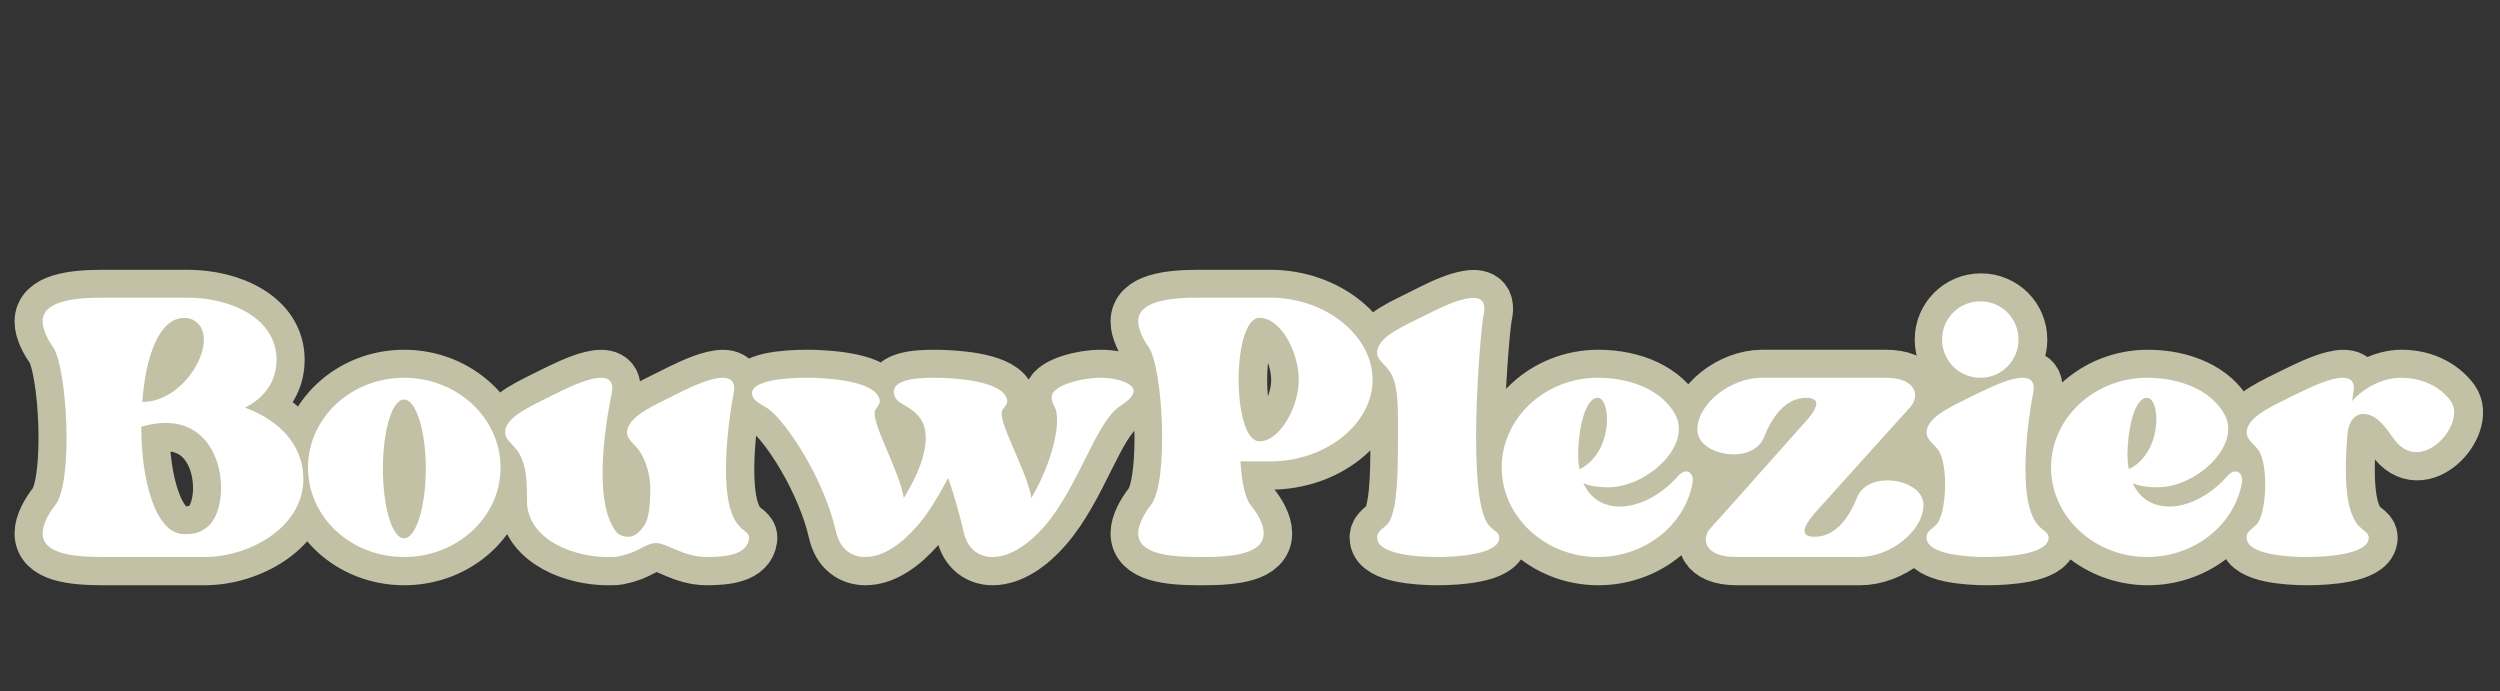
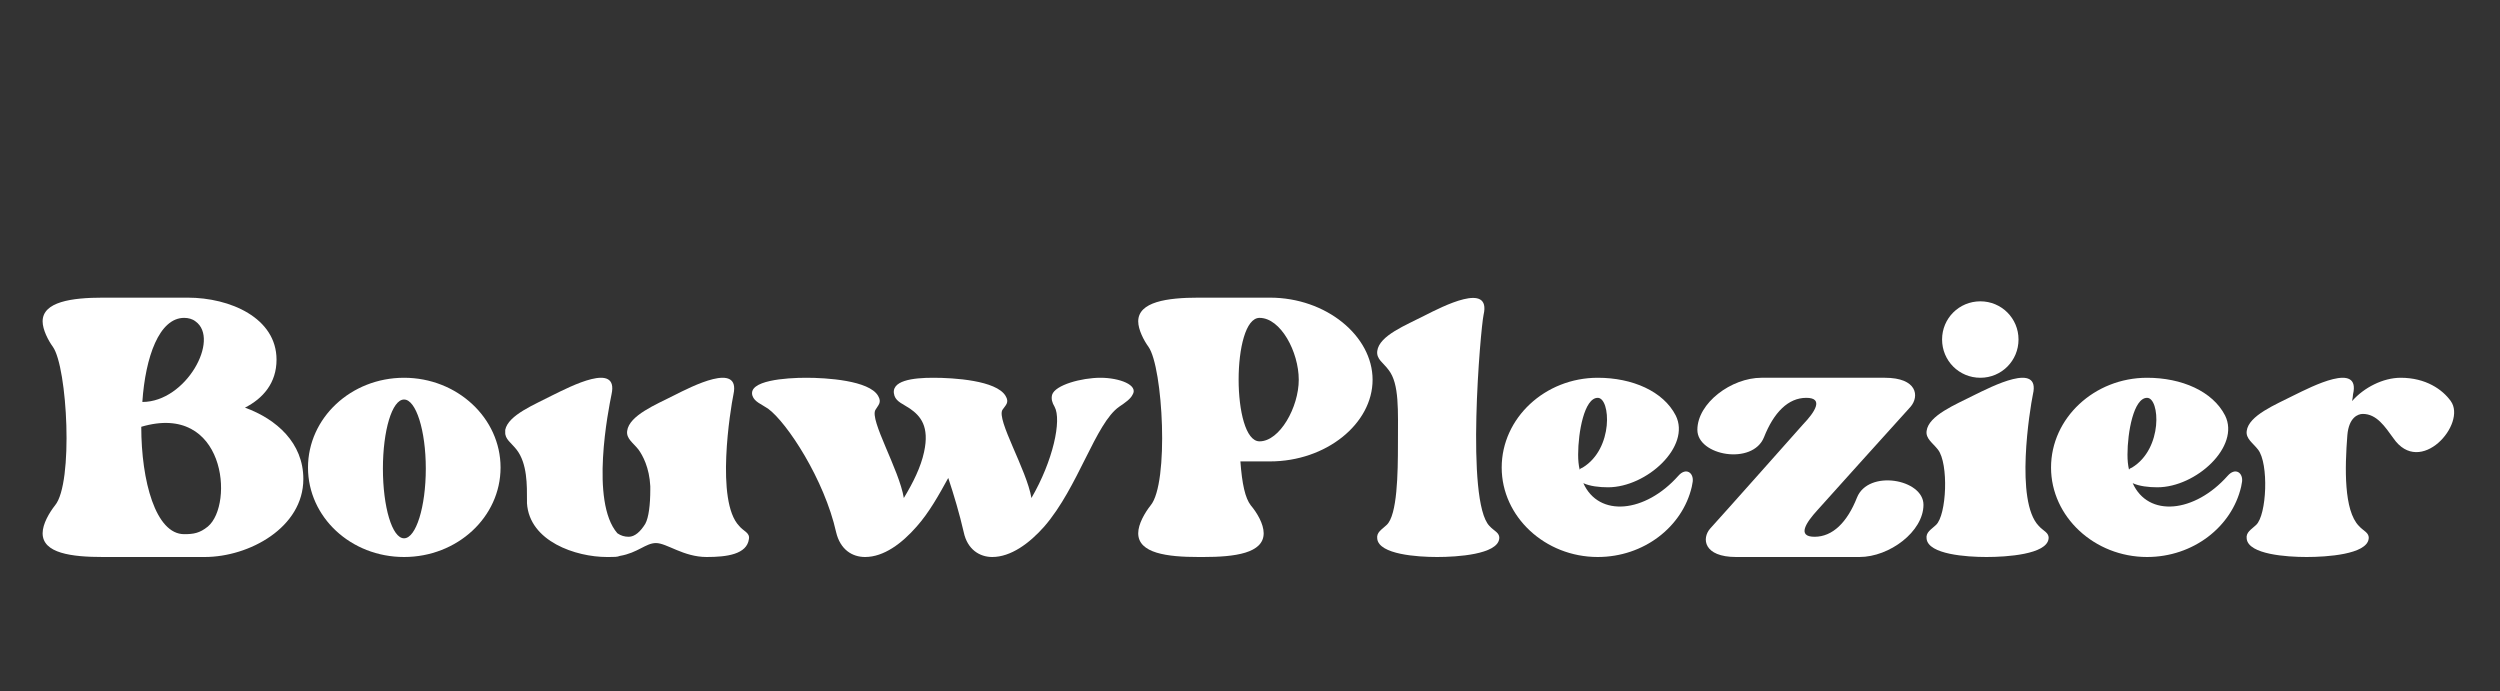
<svg xmlns="http://www.w3.org/2000/svg" version="1.0" preserveAspectRatio="xMidYMid meet" height="94" viewBox="0 0 255 70.5" zoomAndPan="magnify" width="340">
  <rect x="0" y="0" width="255" height="70.5" fill="#333333" stroke="none" />
  <defs>
    <g />
    <clipPath id="d8649cc63c">
      <path clip-rule="nonzero" d="M 0.898 0 L 254.102 0 L 254.102 70.004 L 0.898 70.004 Z M 0.898 0" />
    </clipPath>
  </defs>
  <g clip-path="url(#d8649cc63c)">
-     <path stroke-miterlimit="4" stroke-opacity="1" stroke-width="9.47" stroke="#c2c1a5" d="M 39.846 55.004 C 42.888 53.428 45.143 50.812 45.143 46.905 C 45.143 39.845 37.314 36.46 30.171 36.46 L 15.884 36.46 C 10.574 36.46 5.704 37.145 5.704 40.458 C 5.704 41.86 6.66 43.694 7.448 44.734 C 9.89 48.222 10.936 67.715 7.784 71.455 C 6.828 72.689 5.704 74.601 5.704 76.157 C 5.704 79.555 10.574 80.175 15.884 80.175 L 33.045 80.175 C 40.525 80.175 49.67 75.201 49.67 67.011 C 49.67 60.933 45.143 56.916 39.846 55.004 Z M 33.575 75.027 C 32.173 76.157 31.127 76.345 29.557 76.345 C 24.771 76.345 22.33 67.373 22.33 58.234 C 36.533 54.048 38.018 71.287 33.575 75.027 Z M 29.557 39.845 C 30.261 39.845 30.959 40.032 31.469 40.458 C 35.661 43.417 29.919 54.048 22.517 54.048 C 23.027 46.394 25.391 39.845 29.557 39.845 Z M 66.664 49.94 C 57.692 49.94 50.458 56.748 50.458 65.099 C 50.458 73.457 57.692 80.175 66.664 80.175 C 75.635 80.175 82.947 73.457 82.947 65.099 C 82.947 56.748 75.635 49.94 66.664 49.94 Z M 66.664 77.029 C 64.662 77.029 63.092 71.713 63.092 65.267 C 63.092 58.828 64.662 53.596 66.664 53.596 C 68.66 53.596 70.32 58.828 70.32 65.267 C 70.32 71.713 68.66 77.029 66.664 77.029 Z M 123.161 74.943 C 119.163 70.758 121.694 55.256 122.205 52.75 C 123.438 47.156 115.171 51.432 112.193 52.918 C 109.151 54.468 104.623 56.296 104.281 58.912 C 104.094 60.229 105.327 60.933 106.199 62.057 C 106.897 63.02 108.027 65.099 108.195 68.245 L 108.195 68.839 C 108.195 71.287 107.937 73.541 107.323 74.601 C 106.535 75.899 105.579 76.771 104.539 76.771 C 103.835 76.771 103.241 76.603 102.628 76.157 C 98.009 70.861 101.136 55.256 101.665 52.75 C 102.879 47.156 94.696 51.432 91.654 52.918 C 88.676 54.468 84.258 56.212 83.722 58.744 L 83.722 59.106 C 83.638 60.32 84.768 60.933 85.64 62.057 C 87.468 64.395 87.384 68.161 87.384 70.667 L 87.384 71.119 C 87.83 77.559 95.652 80.175 100.884 80.175 L 101.219 80.175 C 102.091 80.175 102.628 80.175 103.047 80 C 106.109 79.471 107.407 77.811 109.151 77.811 C 110.979 77.811 113.763 80.175 117.677 80.175 C 121.081 80.175 124.478 79.729 124.821 77.113 C 125.014 76.073 123.865 75.815 123.161 74.943 Z M 184.133 49.94 C 180.897 49.94 176.46 51.174 175.95 52.834 C 175.775 53.512 175.95 54.132 176.37 54.83 C 177.603 57.084 176.118 63.976 172.462 70.247 C 171.674 65.461 166.526 57 167.592 55.34 C 168.102 54.578 168.806 54.132 168.102 53.002 C 166.526 50.386 159.408 49.94 155.921 49.94 C 152.517 49.94 148.519 50.386 149.371 53.002 C 149.733 54.048 150.863 54.384 151.987 55.172 C 153.731 56.406 155.3 58.124 154.345 62.484 C 153.815 65.015 152.517 67.631 150.947 70.247 C 150.159 65.461 145.121 57 146.161 55.34 C 146.587 54.578 147.291 54.132 146.587 53.002 C 145.121 50.386 137.894 49.94 134.49 49.94 C 131.086 49.94 124.562 50.386 125.434 53.002 C 125.777 54.048 126.92 54.384 128.05 55.172 C 131.28 57.53 137.532 67.095 139.547 75.983 C 140.232 78.941 142.247 80.175 144.417 80.175 C 147.543 80.175 150.605 77.901 153.137 75.027 C 155.217 72.689 156.876 69.711 158.427 66.843 C 159.408 69.711 160.364 72.947 161.043 75.983 C 161.663 78.941 163.742 80.175 165.848 80.175 C 168.974 80.175 172.12 77.901 174.626 75.027 C 180.387 68.419 183.261 57.614 187.259 54.83 C 188.299 54.132 189.171 53.512 189.533 52.834 C 190.573 51.174 187.259 49.94 184.133 49.94 Z M 212.676 36.46 L 200.668 36.46 C 195.353 36.46 190.483 37.145 190.483 40.458 C 190.483 41.86 191.438 43.694 192.226 44.734 C 194.668 48.222 195.714 67.715 192.569 71.455 C 191.613 72.689 190.483 74.601 190.483 76.157 C 190.483 79.555 195.353 80.175 200.668 80.175 L 201.45 80.175 C 206.766 80.175 211.636 79.555 211.636 76.157 C 211.636 74.601 210.512 72.689 209.465 71.455 C 208.51 70.247 207.98 67.883 207.722 64.06 L 212.676 64.06 C 222.183 64.06 230.024 57.704 230.024 50.302 C 230.024 42.906 222.183 36.46 212.676 36.46 Z M 210.957 60.656 C 206.236 60.656 206.236 39.845 210.957 39.845 C 214.503 39.845 217.565 45.606 217.565 50.302 C 217.565 54.914 214.336 60.656 210.957 60.656 Z M 248.742 39.335 C 250.041 33.677 241.773 37.933 238.731 39.503 C 235.669 41.079 231.142 42.822 230.799 45.413 C 230.631 46.814 231.839 47.434 232.711 48.642 C 234.539 51.006 234.287 55.45 234.287 61.101 C 234.287 66.055 234.203 73.115 232.375 74.775 C 231.587 75.563 230.631 75.983 230.799 77.113 C 231.142 79.729 237.497 80.175 240.901 80.175 C 244.299 80.175 250.997 79.729 251.358 77.113 C 251.526 76.073 250.486 75.815 249.698 74.943 C 245.681 70.758 248.213 41.757 248.742 39.335 Z M 281.573 66.501 C 275.999 72.773 268.158 73.541 265.542 67.715 C 266.666 68.245 268.242 68.419 269.728 68.419 C 276.258 68.419 283.737 61.528 281.121 56.296 C 279.042 52.214 273.81 49.94 267.984 49.94 C 259.096 49.94 251.785 56.748 251.785 65.099 C 251.785 73.367 259.096 80.175 267.984 80.175 C 275.722 80.175 282.271 75.111 283.821 68.329 L 284.015 67.457 C 284.183 65.971 282.865 65.015 281.573 66.501 Z M 267.984 53.344 C 270.154 53.344 270.684 61.889 265.458 65.099 C 265.2 65.183 265.032 65.267 264.922 65.461 C 264.754 64.673 264.67 63.885 264.67 62.929 C 264.67 59.189 265.71 53.344 267.984 53.344 Z M 311.705 70.157 C 310.045 74.329 307.603 76.771 304.561 76.771 C 301.499 76.771 303.159 74.329 304.987 72.327 C 304.987 72.327 318.932 56.832 320.76 54.83 C 322.226 53.086 321.884 49.94 316.4 49.94 L 295.589 49.94 C 290.526 49.94 284.79 54.216 284.79 58.744 C 284.79 63.104 294.097 64.757 296.016 59.977 C 297.669 55.786 300.117 53.344 303.159 53.344 C 306.221 53.344 304.561 55.786 302.649 57.788 C 302.649 57.788 288.788 73.367 286.954 75.369 C 285.488 77.029 285.83 80.175 291.314 80.175 L 312.131 80.175 C 317.188 80.175 322.93 75.899 322.93 71.371 C 322.93 67.011 313.616 65.358 311.705 70.157 Z M 332.509 49.94 C 336.081 49.94 338.948 47.072 338.948 43.501 C 338.948 39.929 336.081 37.061 332.509 37.061 C 328.937 37.061 326.063 39.929 326.063 43.501 C 326.063 47.072 328.937 49.94 332.509 49.94 Z M 341.396 52.75 C 342.688 47.156 334.421 51.432 331.379 52.918 C 328.317 54.468 323.789 56.296 323.453 58.912 C 323.279 60.229 324.493 60.933 325.365 62.057 C 327.193 64.395 326.851 73.115 325.023 74.775 C 324.235 75.563 323.279 75.983 323.453 77.113 C 323.789 79.729 330.145 80.175 333.549 80.175 C 336.953 80.175 343.651 79.729 344.012 77.113 C 344.18 76.073 343.14 75.815 342.352 74.943 C 338.335 70.758 340.86 55.256 341.396 52.75 Z M 374.221 66.501 C 368.653 72.773 360.806 73.541 358.19 67.715 C 359.32 68.245 360.89 68.419 362.382 68.419 C 368.905 68.419 376.391 61.528 373.775 56.296 C 371.689 52.214 366.464 49.94 360.638 49.94 C 351.75 49.94 344.439 56.748 344.439 65.099 C 344.439 73.367 351.75 80.175 360.638 80.175 C 368.376 80.175 374.925 75.111 376.475 68.329 L 376.669 67.457 C 376.837 65.971 375.519 65.015 374.221 66.501 Z M 360.638 53.344 C 362.808 53.344 363.338 61.889 358.106 65.099 C 357.854 65.183 357.68 65.267 357.576 65.461 C 357.408 64.673 357.318 63.885 357.318 62.929 C 357.318 59.189 358.364 53.344 360.638 53.344 Z M 411.838 53.874 C 410.436 51.962 407.653 49.94 403.396 49.94 C 400.419 49.94 397.208 51.6 395.213 53.874 C 395.297 53.344 395.381 53.002 395.381 52.75 C 396.679 47.156 388.411 51.432 385.369 52.918 C 382.308 54.468 377.78 56.296 377.438 58.912 C 377.27 60.229 378.484 60.933 379.356 62.057 C 381.184 64.395 380.841 73.115 379.014 74.775 C 378.226 75.563 377.27 75.983 377.438 77.113 C 377.78 79.729 384.135 80.175 387.539 80.175 C 390.937 80.175 397.635 79.729 397.996 77.113 C 398.171 76.073 397.124 75.815 396.336 74.943 C 393.811 72.327 393.979 65.183 394.425 59.616 C 394.683 56.658 396.169 56.044 397.041 56.044 C 399.379 56.044 400.78 58.234 402.162 60.145 C 406.69 66.759 414.622 57.704 411.838 53.874 Z M 411.838 53.874" stroke-linejoin="miter" fill="none" transform="matrix(0.605, 0, 0, 0.605, 0.898, 8.325)" stroke-linecap="butt" />
-   </g>
+     </g>
  <g fill-opacity="1" fill="#ffffff">
    <g transform="translate(4.347, 59.126)">
      <g>
        <path d="M 20.641 -17.547 C 22.484 -18.484 23.859 -20.062 23.859 -22.438 C 23.859 -26.703 19.125 -28.766 14.797 -28.766 L 6.156 -28.766 C 2.953 -28.766 0 -28.344 0 -26.344 C 0 -25.5 0.578 -24.391 1.047 -23.75 C 2.531 -21.641 3.156 -9.844 1.266 -7.578 C 0.688 -6.844 0 -5.688 0 -4.734 C 0 -2.688 2.953 -2.312 6.156 -2.312 L 16.531 -2.312 C 21.062 -2.312 26.594 -5.312 26.594 -10.266 C 26.594 -13.953 23.859 -16.375 20.641 -17.547 Z M 16.859 -5.422 C 16.016 -4.734 15.375 -4.641 14.438 -4.641 C 11.531 -4.641 10.062 -10.062 10.062 -15.594 C 18.641 -18.125 19.547 -7.688 16.859 -5.422 Z M 14.438 -26.703 C 14.859 -26.703 15.281 -26.594 15.594 -26.344 C 18.125 -24.547 14.641 -18.125 10.172 -18.125 C 10.484 -22.75 11.906 -26.703 14.438 -26.703 Z M 14.438 -26.703" />
      </g>
    </g>
  </g>
  <g fill-opacity="1" fill="#ffffff">
    <g transform="translate(31.416, 59.126)">
      <g>
        <path d="M 9.797 -20.594 C 4.375 -20.594 0 -16.484 0 -11.438 C 0 -6.375 4.375 -2.312 9.797 -2.312 C 15.219 -2.312 19.641 -6.375 19.641 -11.438 C 19.641 -16.484 15.219 -20.594 9.797 -20.594 Z M 9.797 -4.219 C 8.578 -4.219 7.641 -7.422 7.641 -11.328 C 7.641 -15.219 8.578 -18.375 9.797 -18.375 C 11.016 -18.375 12.016 -15.219 12.016 -11.328 C 12.016 -7.422 11.016 -4.219 9.797 -4.219 Z M 9.797 -4.219" />
      </g>
    </g>
  </g>
  <g fill-opacity="1" fill="#ffffff">
    <g transform="translate(51.533, 59.126)">
      <g>
        <path d="M 23.859 -5.484 C 21.438 -8 22.969 -17.375 23.281 -18.906 C 24.016 -22.281 19.016 -19.703 17.219 -18.797 C 15.375 -17.859 12.641 -16.75 12.438 -15.172 C 12.328 -14.375 13.062 -13.953 13.594 -13.266 C 14.016 -12.688 14.703 -11.438 14.797 -9.531 L 14.797 -9.172 C 14.797 -7.688 14.641 -6.328 14.281 -5.688 C 13.797 -4.906 13.219 -4.375 12.594 -4.375 C 12.172 -4.375 11.797 -4.484 11.438 -4.734 C 8.641 -7.953 10.531 -17.375 10.844 -18.906 C 11.594 -22.281 6.641 -19.703 4.797 -18.797 C 3 -17.859 0.312 -16.797 0 -15.281 L 0 -15.062 C -0.047 -14.328 0.625 -13.953 1.156 -13.266 C 2.266 -11.844 2.219 -9.594 2.219 -8.062 L 2.219 -7.797 C 2.469 -3.891 7.219 -2.312 10.375 -2.312 L 10.594 -2.312 C 11.109 -2.312 11.438 -2.312 11.688 -2.422 C 13.531 -2.734 14.328 -3.734 15.375 -3.734 C 16.484 -3.734 18.172 -2.312 20.547 -2.312 C 22.594 -2.312 24.656 -2.578 24.859 -4.156 C 24.969 -4.797 24.281 -4.953 23.859 -5.484 Z M 23.859 -5.484" />
      </g>
    </g>
  </g>
  <g fill-opacity="1" fill="#ffffff">
    <g transform="translate(76.706, 59.126)">
      <g>
        <path d="M 35.547 -20.594 C 33.609 -20.594 30.922 -19.859 30.609 -18.859 C 30.5 -18.438 30.609 -18.062 30.859 -17.641 C 31.609 -16.281 30.703 -12.109 28.5 -8.328 C 28.016 -11.219 24.906 -16.328 25.547 -17.328 C 25.859 -17.797 26.281 -18.062 25.859 -18.75 C 24.906 -20.328 20.594 -20.594 18.484 -20.594 C 16.438 -20.594 14.016 -20.328 14.531 -18.75 C 14.75 -18.125 15.438 -17.906 16.125 -17.438 C 17.172 -16.703 18.125 -15.641 17.547 -13.016 C 17.219 -11.484 16.438 -9.906 15.484 -8.328 C 15.016 -11.219 11.953 -16.328 12.594 -17.328 C 12.859 -17.797 13.266 -18.062 12.859 -18.75 C 11.953 -20.328 7.578 -20.594 5.531 -20.594 C 3.469 -20.594 -0.469 -20.328 0.047 -18.75 C 0.266 -18.125 0.953 -17.906 1.641 -17.438 C 3.578 -16.016 7.375 -10.219 8.578 -4.844 C 9 -3.062 10.219 -2.312 11.531 -2.312 C 13.438 -2.312 15.281 -3.688 16.797 -5.422 C 18.062 -6.844 19.062 -8.641 20.016 -10.375 C 20.594 -8.641 21.172 -6.688 21.594 -4.844 C 21.969 -3.062 23.234 -2.312 24.5 -2.312 C 26.391 -2.312 28.281 -3.688 29.812 -5.422 C 33.281 -9.422 35.031 -15.953 37.453 -17.641 C 38.078 -18.062 38.609 -18.438 38.812 -18.859 C 39.453 -19.859 37.453 -20.594 35.547 -20.594 Z M 35.547 -20.594" />
      </g>
    </g>
  </g>
  <g fill-opacity="1" fill="#ffffff">
    <g transform="translate(116.098, 59.126)">
      <g>
        <path d="M 13.438 -28.766 L 6.156 -28.766 C 2.953 -28.766 0 -28.344 0 -26.344 C 0 -25.5 0.578 -24.391 1.047 -23.75 C 2.531 -21.641 3.156 -9.844 1.266 -7.578 C 0.688 -6.844 0 -5.688 0 -4.734 C 0 -2.688 2.953 -2.312 6.156 -2.312 L 6.641 -2.312 C 9.844 -2.312 12.797 -2.688 12.797 -4.734 C 12.797 -5.688 12.109 -6.844 11.484 -7.578 C 10.906 -8.328 10.594 -9.75 10.422 -12.062 L 13.438 -12.062 C 19.172 -12.062 23.906 -15.906 23.906 -20.391 C 23.906 -24.859 19.172 -28.766 13.438 -28.766 Z M 12.375 -14.109 C 9.531 -14.109 9.531 -26.703 12.375 -26.703 C 14.531 -26.703 16.375 -23.234 16.375 -20.391 C 16.375 -17.594 14.438 -14.109 12.375 -14.109 Z M 12.375 -14.109" />
      </g>
    </g>
  </g>
  <g fill-opacity="1" fill="#ffffff">
    <g transform="translate(140.481, 59.126)">
      <g>
        <path d="M 10.844 -27.016 C 11.641 -30.438 6.641 -27.859 4.797 -26.922 C 2.953 -25.969 0.203 -24.906 0 -23.328 C -0.109 -22.484 0.625 -22.125 1.156 -21.391 C 2.266 -19.969 2.109 -17.281 2.109 -13.859 C 2.109 -10.844 2.047 -6.578 0.953 -5.578 C 0.469 -5.109 -0.109 -4.844 0 -4.156 C 0.203 -2.578 4.062 -2.312 6.109 -2.312 C 8.172 -2.312 12.219 -2.578 12.438 -4.156 C 12.531 -4.797 11.906 -4.953 11.438 -5.484 C 9 -8 10.531 -25.547 10.844 -27.016 Z M 10.844 -27.016" />
      </g>
    </g>
  </g>
  <g fill-opacity="1" fill="#ffffff">
    <g transform="translate(153.173, 59.126)">
      <g>
        <path d="M 18.016 -10.594 C 14.641 -6.797 9.906 -6.328 8.328 -9.844 C 9 -9.531 9.953 -9.422 10.844 -9.422 C 14.797 -9.422 19.328 -13.594 17.75 -16.75 C 16.484 -19.219 13.328 -20.594 9.797 -20.594 C 4.422 -20.594 0 -16.484 0 -11.438 C 0 -6.422 4.422 -2.312 9.797 -2.312 C 14.484 -2.312 18.438 -5.375 19.391 -9.484 L 19.484 -10 C 19.594 -10.906 18.797 -11.484 18.016 -10.594 Z M 9.797 -18.547 C 11.109 -18.547 11.438 -13.375 8.266 -11.438 C 8.109 -11.375 8 -11.328 7.953 -11.219 C 7.844 -11.688 7.797 -12.172 7.797 -12.75 C 7.797 -15.016 8.422 -18.547 9.797 -18.547 Z M 9.797 -18.547" />
      </g>
    </g>
  </g>
  <g fill-opacity="1" fill="#ffffff">
    <g transform="translate(173.132, 59.126)">
      <g>
        <path d="M 16.281 -8.375 C 15.281 -5.844 13.797 -4.375 11.953 -4.375 C 10.109 -4.375 11.109 -5.844 12.219 -7.062 C 12.219 -7.062 20.641 -16.438 21.75 -17.641 C 22.656 -18.703 22.438 -20.594 19.125 -20.594 L 6.531 -20.594 C 3.469 -20.594 0 -18.016 0 -15.281 C 0 -12.641 5.641 -11.641 6.797 -14.531 C 7.797 -17.062 9.266 -18.547 11.109 -18.547 C 12.953 -18.547 11.953 -17.062 10.797 -15.859 C 10.797 -15.859 2.422 -6.422 1.312 -5.219 C 0.422 -4.219 0.625 -2.312 3.953 -2.312 L 16.531 -2.312 C 19.594 -2.312 23.062 -4.906 23.062 -7.641 C 23.062 -10.266 17.438 -11.266 16.281 -8.375 Z M 16.281 -8.375" />
      </g>
    </g>
  </g>
  <g fill-opacity="1" fill="#ffffff">
    <g transform="translate(196.514, 59.126)">
      <g>
        <path d="M 5.484 -20.594 C 7.641 -20.594 9.375 -22.328 9.375 -24.5 C 9.375 -26.656 7.641 -28.391 5.484 -28.391 C 3.312 -28.391 1.578 -26.656 1.578 -24.5 C 1.578 -22.328 3.312 -20.594 5.484 -20.594 Z M 10.844 -18.906 C 11.641 -22.281 6.641 -19.703 4.797 -18.797 C 2.953 -17.859 0.203 -16.75 0 -15.172 C -0.109 -14.375 0.625 -13.953 1.156 -13.266 C 2.266 -11.844 2.047 -6.578 0.953 -5.578 C 0.469 -5.109 -0.109 -4.844 0 -4.156 C 0.203 -2.578 4.062 -2.312 6.109 -2.312 C 8.172 -2.312 12.219 -2.578 12.438 -4.156 C 12.531 -4.797 11.906 -4.953 11.438 -5.484 C 9 -8 10.531 -17.375 10.844 -18.906 Z M 10.844 -18.906" />
      </g>
    </g>
  </g>
  <g fill-opacity="1" fill="#ffffff">
    <g transform="translate(209.206, 59.126)">
      <g>
        <path d="M 18.016 -10.594 C 14.641 -6.797 9.906 -6.328 8.328 -9.844 C 9 -9.531 9.953 -9.422 10.844 -9.422 C 14.797 -9.422 19.328 -13.594 17.75 -16.75 C 16.484 -19.219 13.328 -20.594 9.797 -20.594 C 4.422 -20.594 0 -16.484 0 -11.438 C 0 -6.422 4.422 -2.312 9.797 -2.312 C 14.484 -2.312 18.438 -5.375 19.391 -9.484 L 19.484 -10 C 19.594 -10.906 18.797 -11.484 18.016 -10.594 Z M 9.797 -18.547 C 11.109 -18.547 11.438 -13.375 8.266 -11.438 C 8.109 -11.375 8 -11.328 7.953 -11.219 C 7.844 -11.688 7.797 -12.172 7.797 -12.75 C 7.797 -15.016 8.422 -18.547 9.797 -18.547 Z M 9.797 -18.547" />
      </g>
    </g>
  </g>
  <g fill-opacity="1" fill="#ffffff">
    <g transform="translate(229.165, 59.126)">
      <g>
        <path d="M 20.812 -18.219 C 19.969 -19.391 18.281 -20.594 15.703 -20.594 C 13.906 -20.594 11.953 -19.594 10.75 -18.219 C 10.797 -18.547 10.844 -18.75 10.844 -18.906 C 11.641 -22.281 6.641 -19.703 4.797 -18.797 C 2.953 -17.859 0.203 -16.75 0 -15.172 C -0.109 -14.375 0.625 -13.953 1.156 -13.266 C 2.266 -11.844 2.047 -6.578 0.953 -5.578 C 0.469 -5.109 -0.109 -4.844 0 -4.156 C 0.203 -2.578 4.062 -2.312 6.109 -2.312 C 8.172 -2.312 12.219 -2.578 12.438 -4.156 C 12.531 -4.797 11.906 -4.953 11.438 -5.484 C 9.906 -7.062 10 -11.375 10.266 -14.75 C 10.422 -16.531 11.328 -16.906 11.844 -16.906 C 13.266 -16.906 14.109 -15.594 14.953 -14.438 C 17.703 -10.422 22.484 -15.906 20.812 -18.219 Z M 20.812 -18.219" />
      </g>
    </g>
  </g>
</svg>